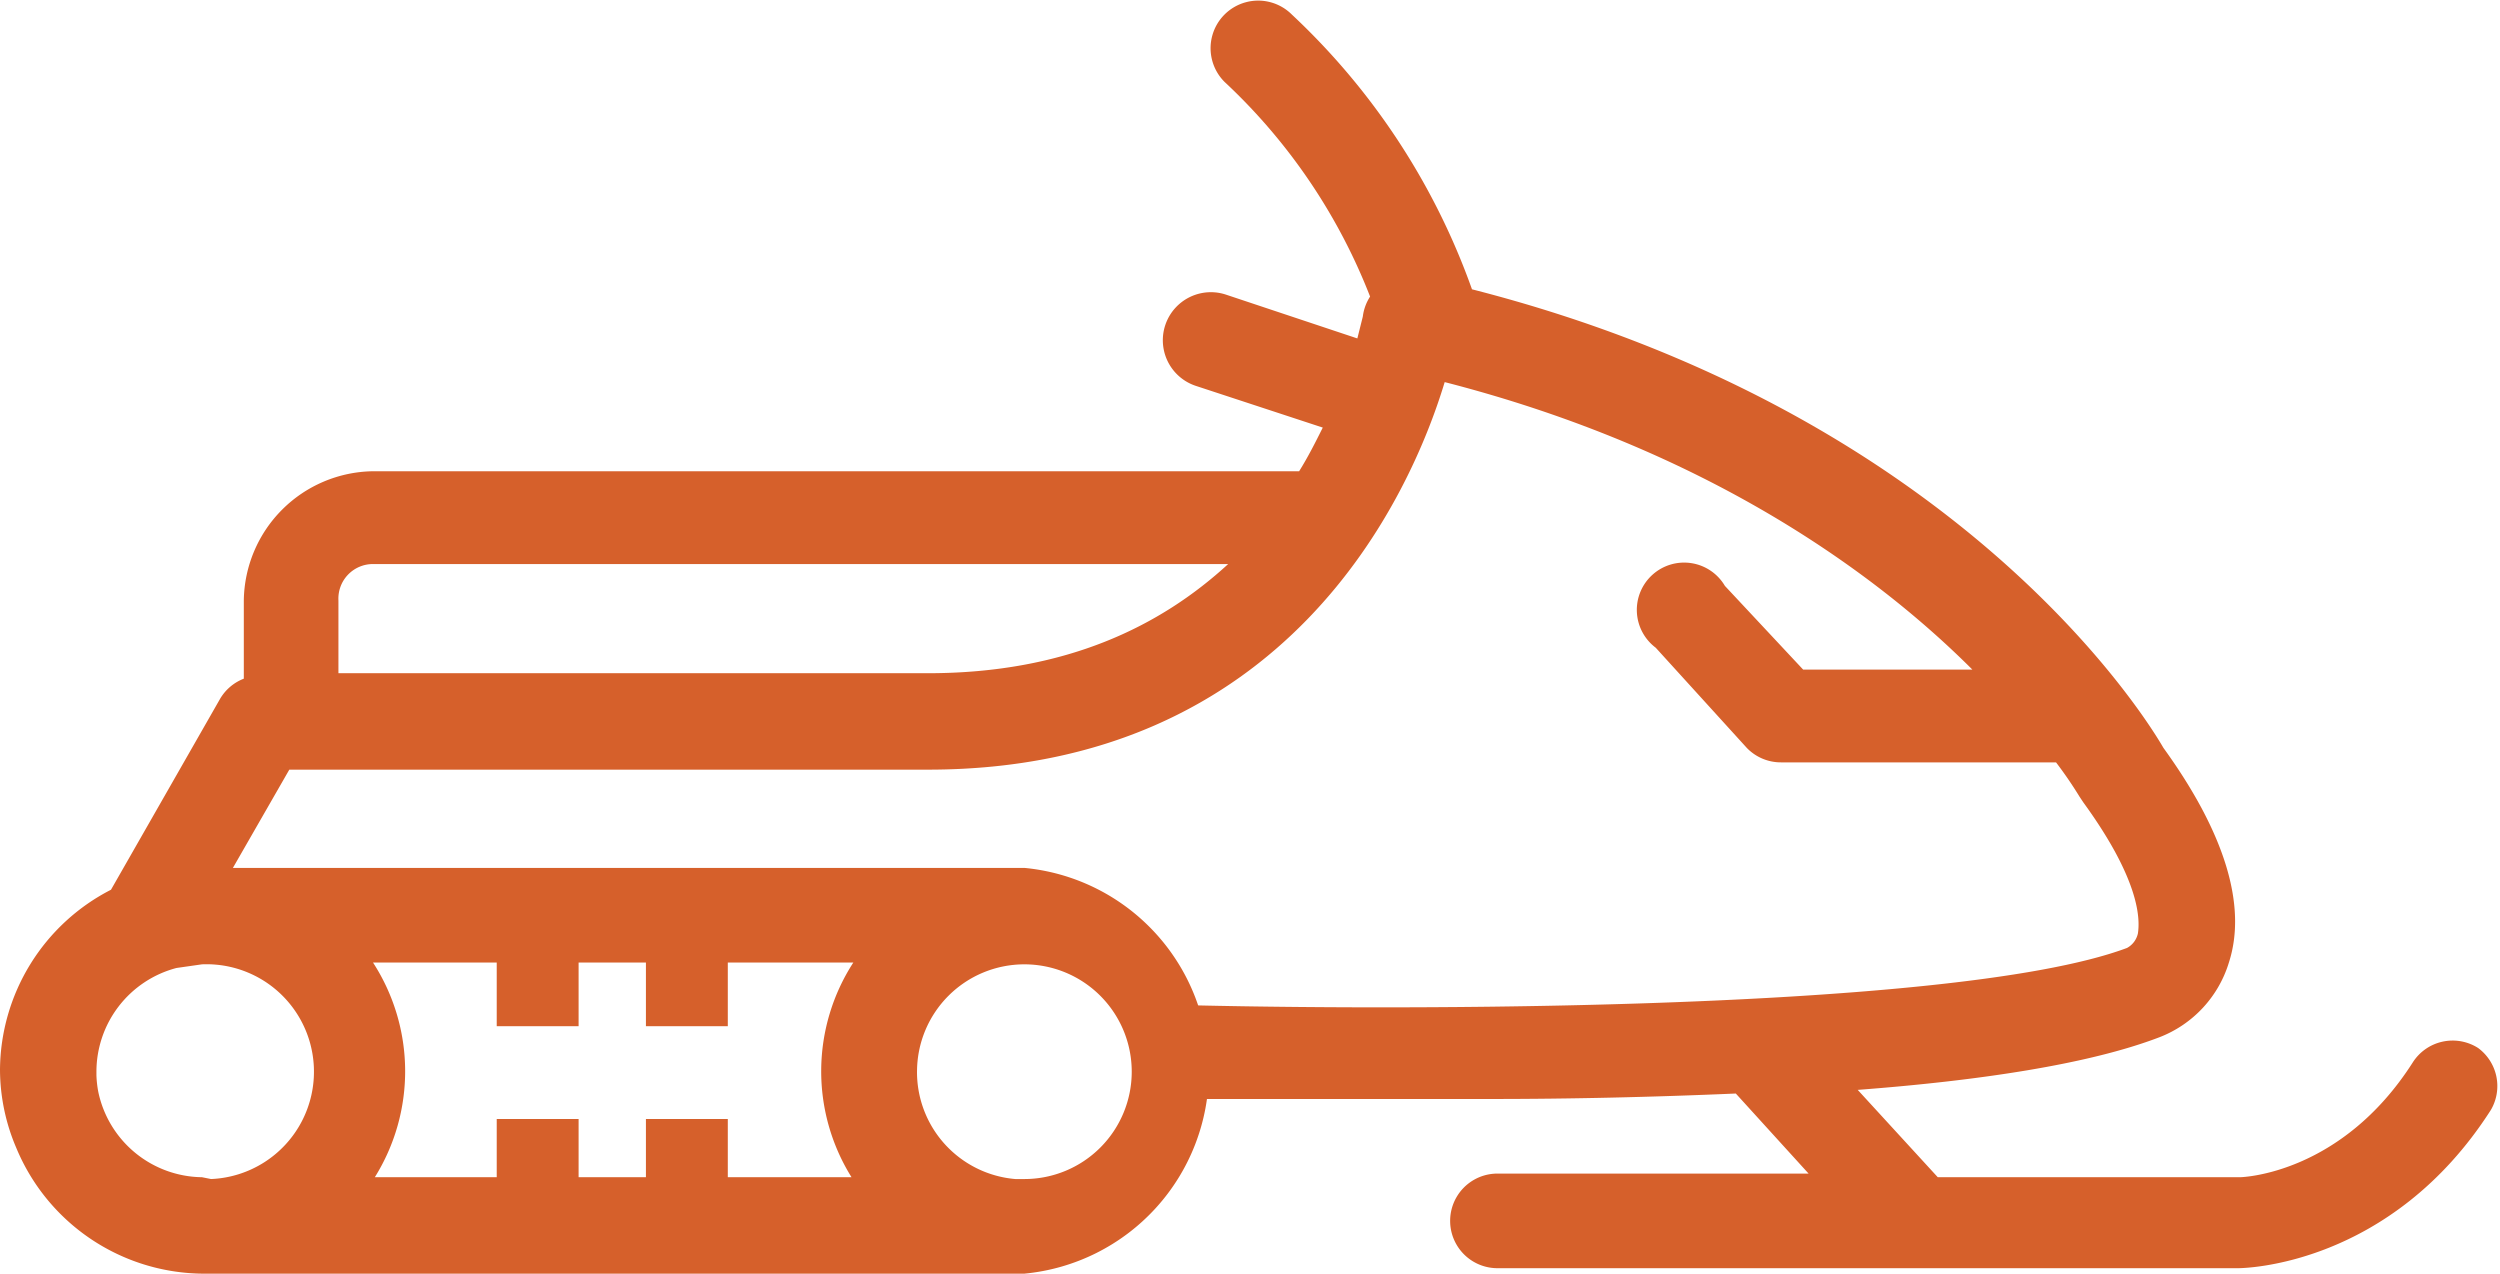
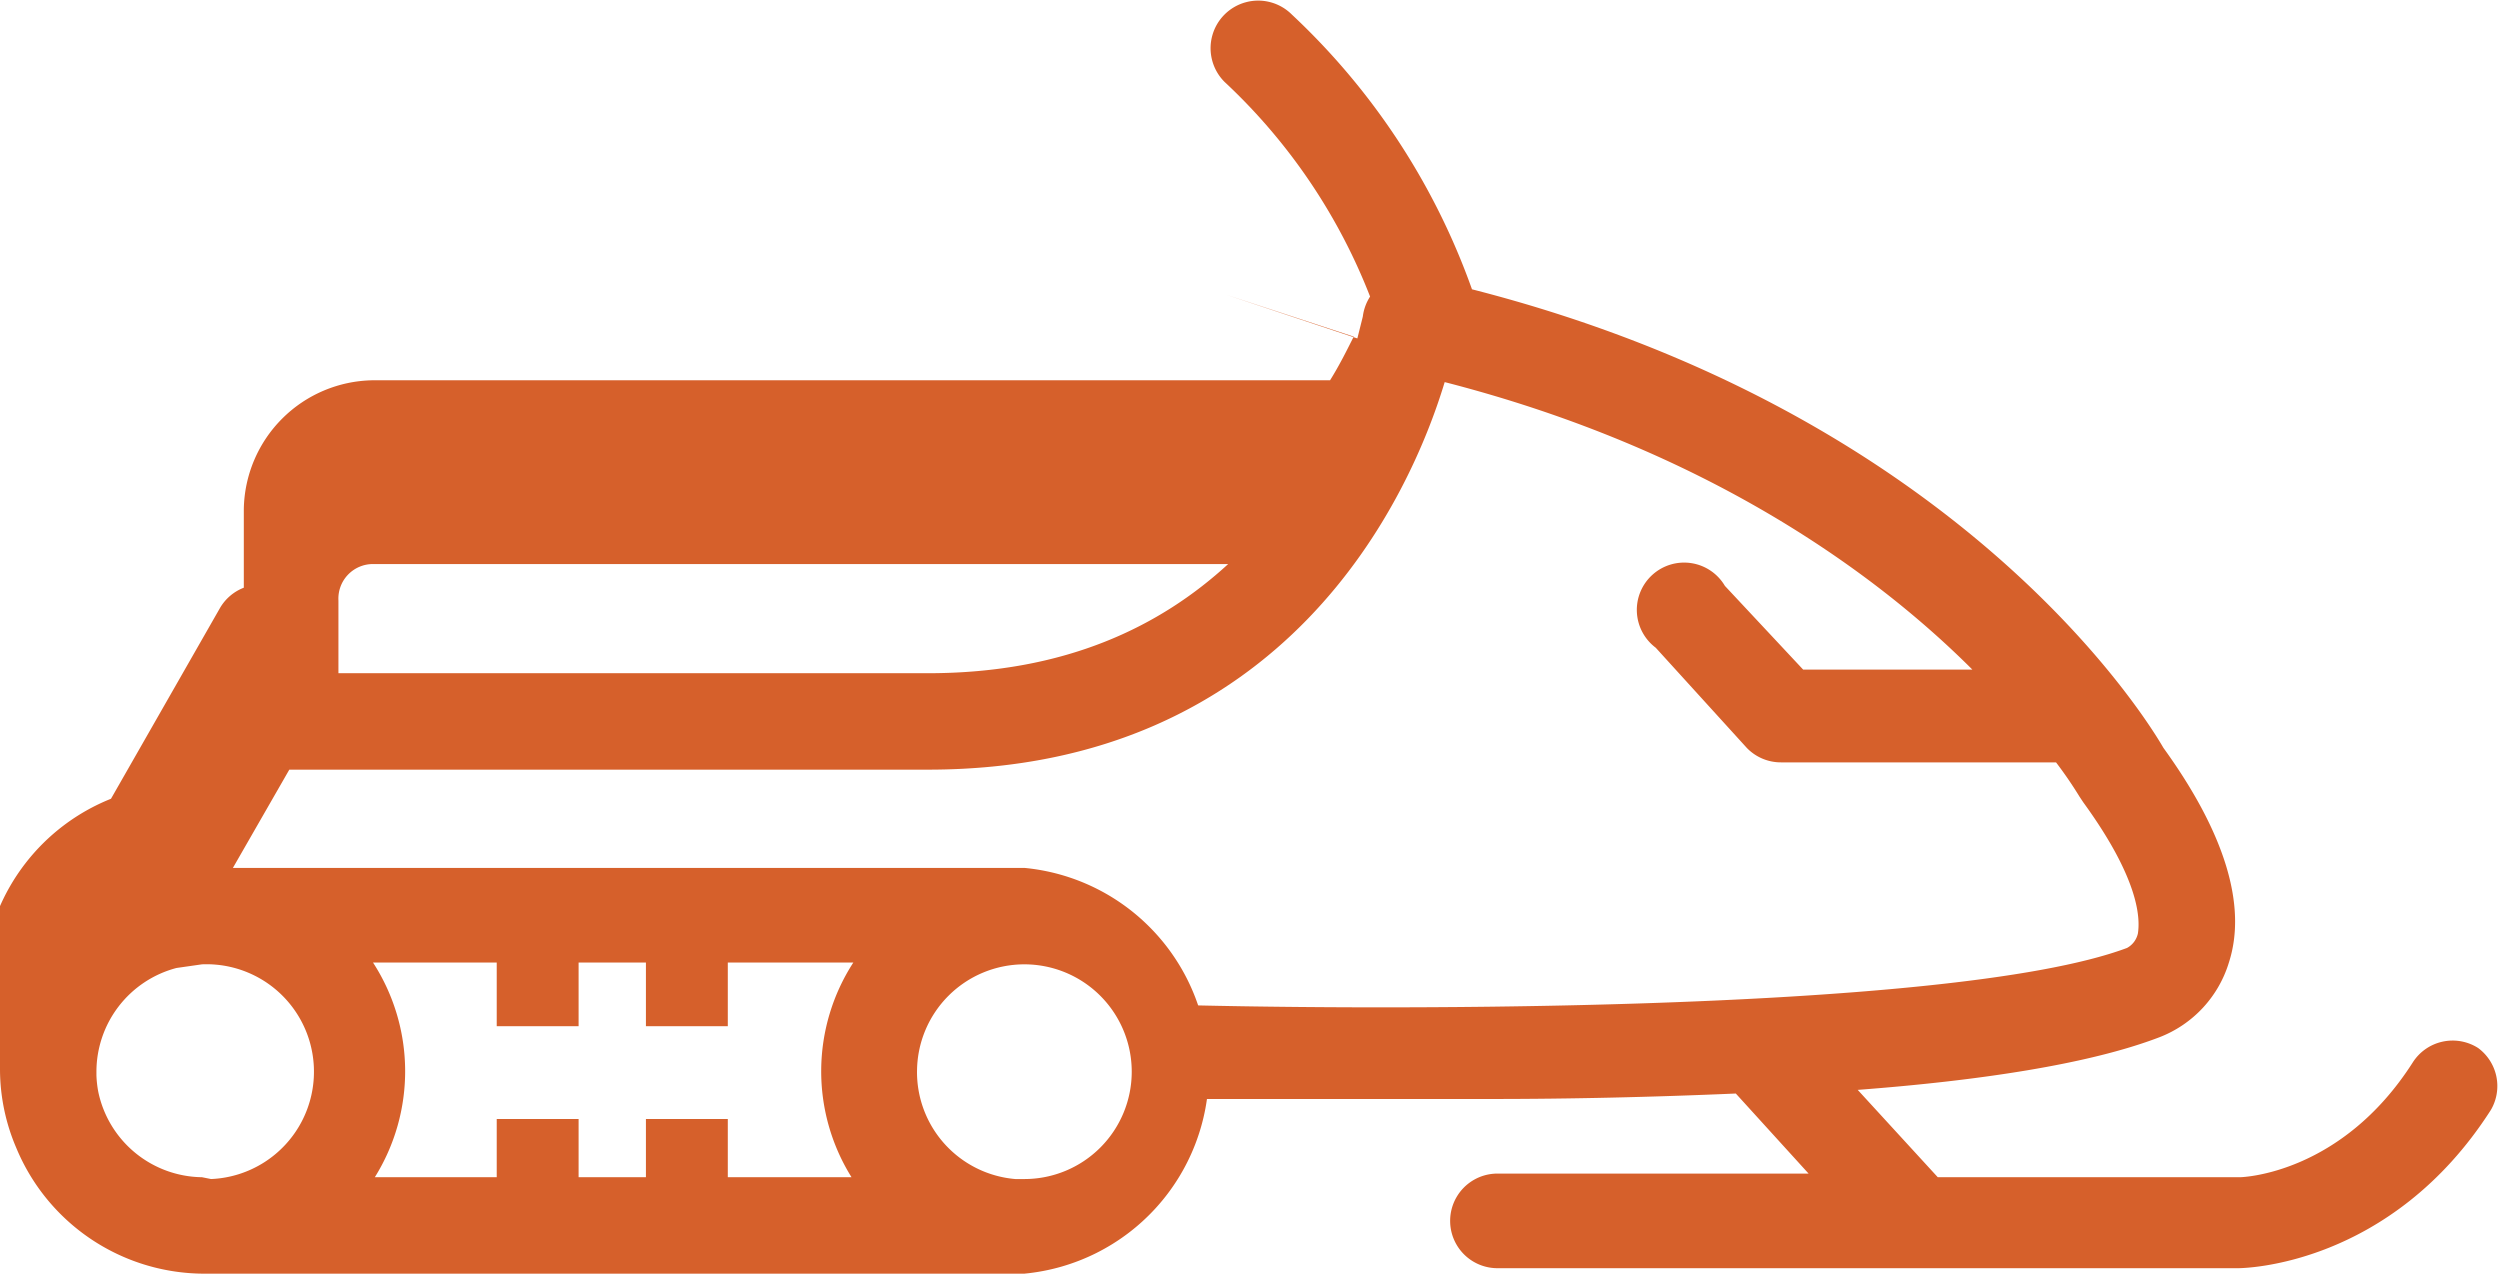
<svg xmlns="http://www.w3.org/2000/svg" viewBox="0 0 137.4 70">
  <title>snowmobiling</title>
  <g id="Layer_2" data-name="Layer 2">
    <g id="Layer_1-2" data-name="Layer 1">
-       <path d="M136.2,57.6a2.6,2.6,0,0,0-3.6.8c-3.9,6.1-9.3,6.3-9.5,6.3H106.5l-4.4-4.8c6.6-.5,12.7-1.4,16.6-2.9a6.4,6.4,0,0,0,3.8-4.1c1-3.1-.2-7.1-3.6-11.8-1.1-1.9-11.4-18.4-38-25.2A38.2,38.2,0,0,0,71,.8a2.6,2.6,0,1,0-3.7,3.7,32,32,0,0,1,8,11.8,2.6,2.6,0,0,0-.4,1.1l-.3,1.2-7.2-2.4a2.6,2.6,0,1,0-1.7,5l7,2.3c-.4.8-.8,1.6-1.3,2.4H20.5a7.2,7.2,0,0,0-7.1,7.1v4.3a2.6,2.6,0,0,0-1.3,1.1l-6,10.5A11.2,11.2,0,0,0,0,58.8a11,11,0,0,0,.9,4.3A11.2,11.2,0,0,0,11.1,70H56.3a11.2,11.2,0,0,0,0-22.3H12.8l3.1-5.4H51c19.7,0,26.5-15,28.4-21.3,14.4,3.7,23.7,10.5,29,15.8H99.1l-4.3-4.6A2.6,2.6,0,1,0,91,35.6L96,41.1a2.6,2.6,0,0,0,1.9.8h15.1a22.8,22.8,0,0,1,1.3,1.9l.2.3c3.2,4.4,3.1,6.5,3,7.2a1.2,1.2,0,0,1-.6.8c-9.9,3.7-43.8,3.4-53.2,3.1a19.5,19.5,0,0,1,.1,5.2H82.1c4.1,0,8.7-.1,13.3-.3l4,4.4H82.3a2.6,2.6,0,0,0,0,5.2h40.7c.3,0,8.4-.1,13.9-8.7A2.6,2.6,0,0,0,136.2,57.6ZM31.8,56.4V52.9h3.7v3.5H40V52.9h6.9a11,11,0,0,0-.1,11.8H40V61.5H35.5v3.2H31.8V61.5H27.3v3.2H20.6a11,11,0,0,0-.1-11.8h6.8v3.5Zm18.6,2.5a5.9,5.9,0,1,1,5.9,5.9h-.5A5.9,5.9,0,0,1,50.4,58.8ZM11.1,64.7A5.9,5.9,0,0,1,5.4,60a6,6,0,0,1-.1-.9v-.2a5.9,5.9,0,0,1,4.4-5.7h0l1.4-.2a5.9,5.9,0,0,1,.5,11.8ZM18.6,37v-4A1.9,1.9,0,0,1,20.5,31h47C63.8,34.4,58.6,37,51,37Z" fill="#d6602b" />
+       <path d="M136.2,57.6a2.6,2.6,0,0,0-3.6.8c-3.9,6.1-9.3,6.3-9.5,6.3H106.5l-4.4-4.8c6.6-.5,12.7-1.4,16.6-2.9a6.4,6.4,0,0,0,3.8-4.1c1-3.1-.2-7.1-3.6-11.8-1.1-1.9-11.4-18.4-38-25.2A38.2,38.2,0,0,0,71,.8a2.6,2.6,0,1,0-3.7,3.7,32,32,0,0,1,8,11.8,2.6,2.6,0,0,0-.4,1.1l-.3,1.2-7.2-2.4l7,2.3c-.4.8-.8,1.6-1.3,2.4H20.5a7.2,7.2,0,0,0-7.1,7.1v4.3a2.6,2.6,0,0,0-1.3,1.1l-6,10.5A11.2,11.2,0,0,0,0,58.8a11,11,0,0,0,.9,4.3A11.2,11.2,0,0,0,11.1,70H56.3a11.2,11.2,0,0,0,0-22.3H12.8l3.1-5.4H51c19.7,0,26.5-15,28.4-21.3,14.4,3.7,23.7,10.5,29,15.8H99.1l-4.3-4.6A2.6,2.6,0,1,0,91,35.6L96,41.1a2.6,2.6,0,0,0,1.9.8h15.1a22.8,22.8,0,0,1,1.3,1.9l.2.3c3.2,4.4,3.1,6.5,3,7.2a1.2,1.2,0,0,1-.6.8c-9.9,3.7-43.8,3.4-53.2,3.1a19.5,19.5,0,0,1,.1,5.2H82.1c4.1,0,8.7-.1,13.3-.3l4,4.4H82.3a2.6,2.6,0,0,0,0,5.2h40.7c.3,0,8.4-.1,13.9-8.7A2.6,2.6,0,0,0,136.2,57.6ZM31.8,56.4V52.9h3.7v3.5H40V52.9h6.9a11,11,0,0,0-.1,11.8H40V61.5H35.5v3.2H31.8V61.5H27.3v3.2H20.6a11,11,0,0,0-.1-11.8h6.8v3.5Zm18.6,2.5a5.9,5.9,0,1,1,5.9,5.9h-.5A5.9,5.9,0,0,1,50.4,58.8ZM11.1,64.7A5.9,5.9,0,0,1,5.4,60a6,6,0,0,1-.1-.9v-.2a5.9,5.9,0,0,1,4.4-5.7h0l1.4-.2a5.9,5.9,0,0,1,.5,11.8ZM18.6,37v-4A1.9,1.9,0,0,1,20.5,31h47C63.8,34.4,58.6,37,51,37Z" fill="#d6602b" />
    </g>
  </g>
</svg>